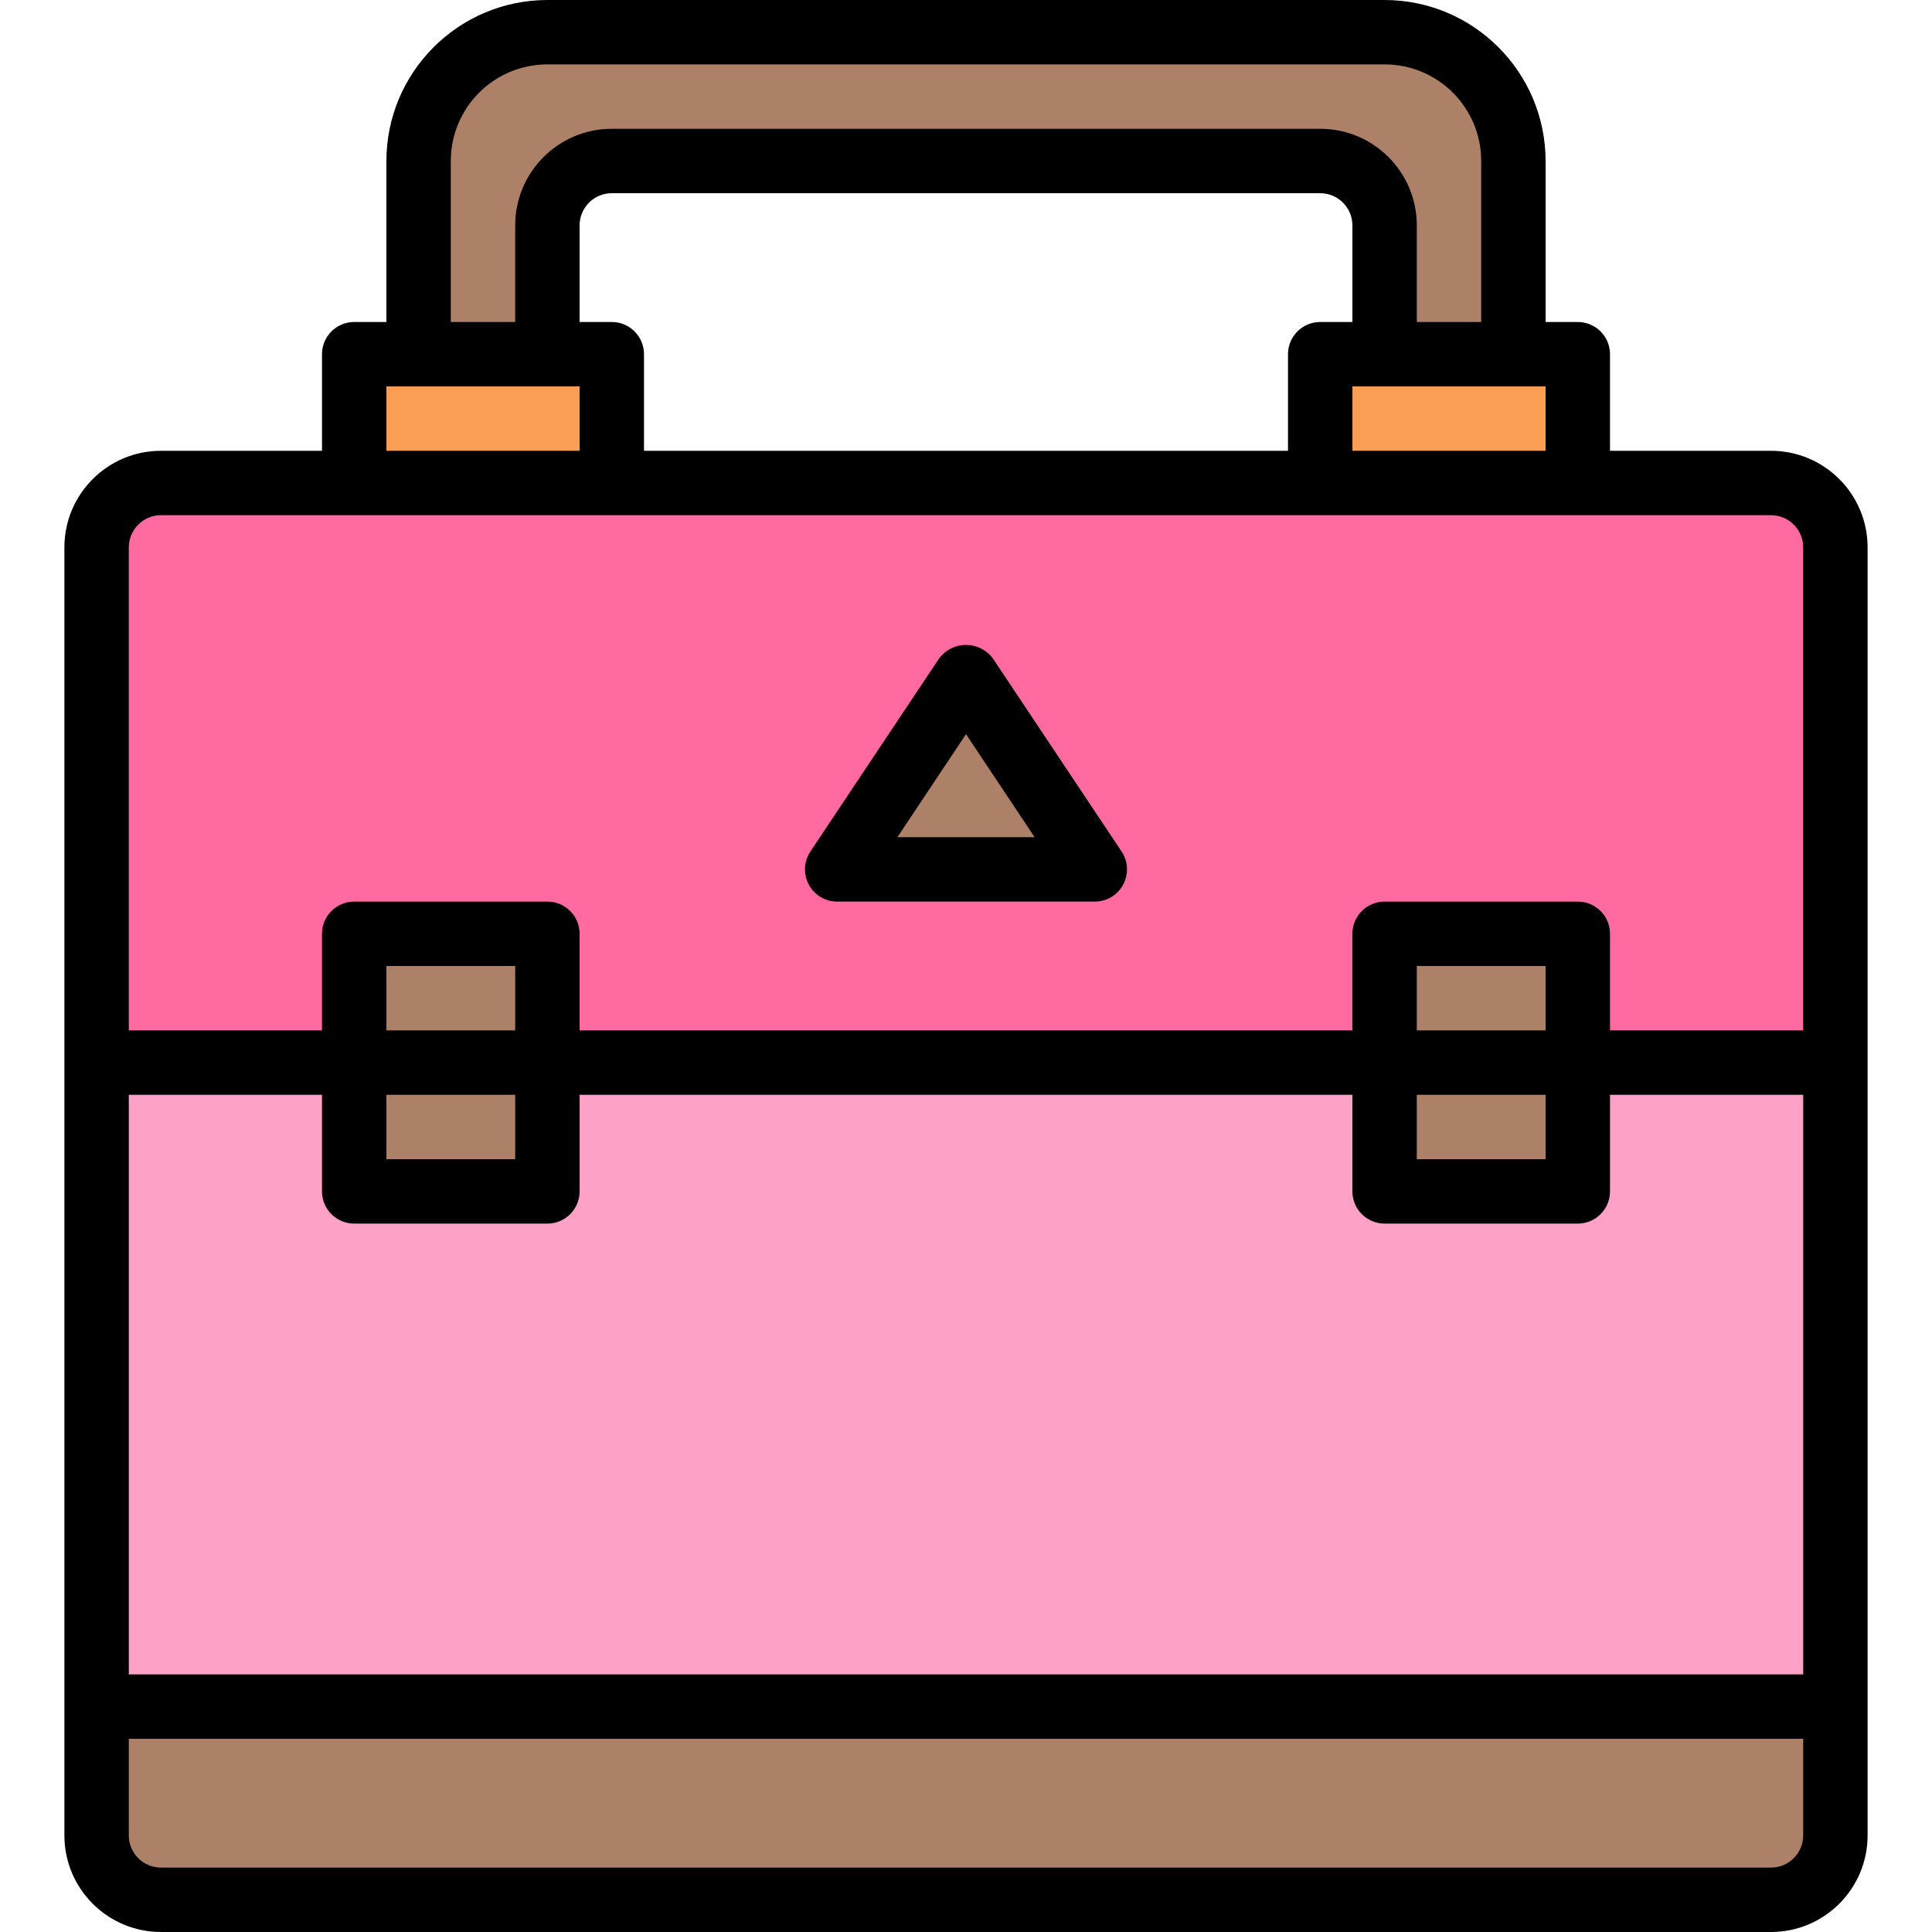
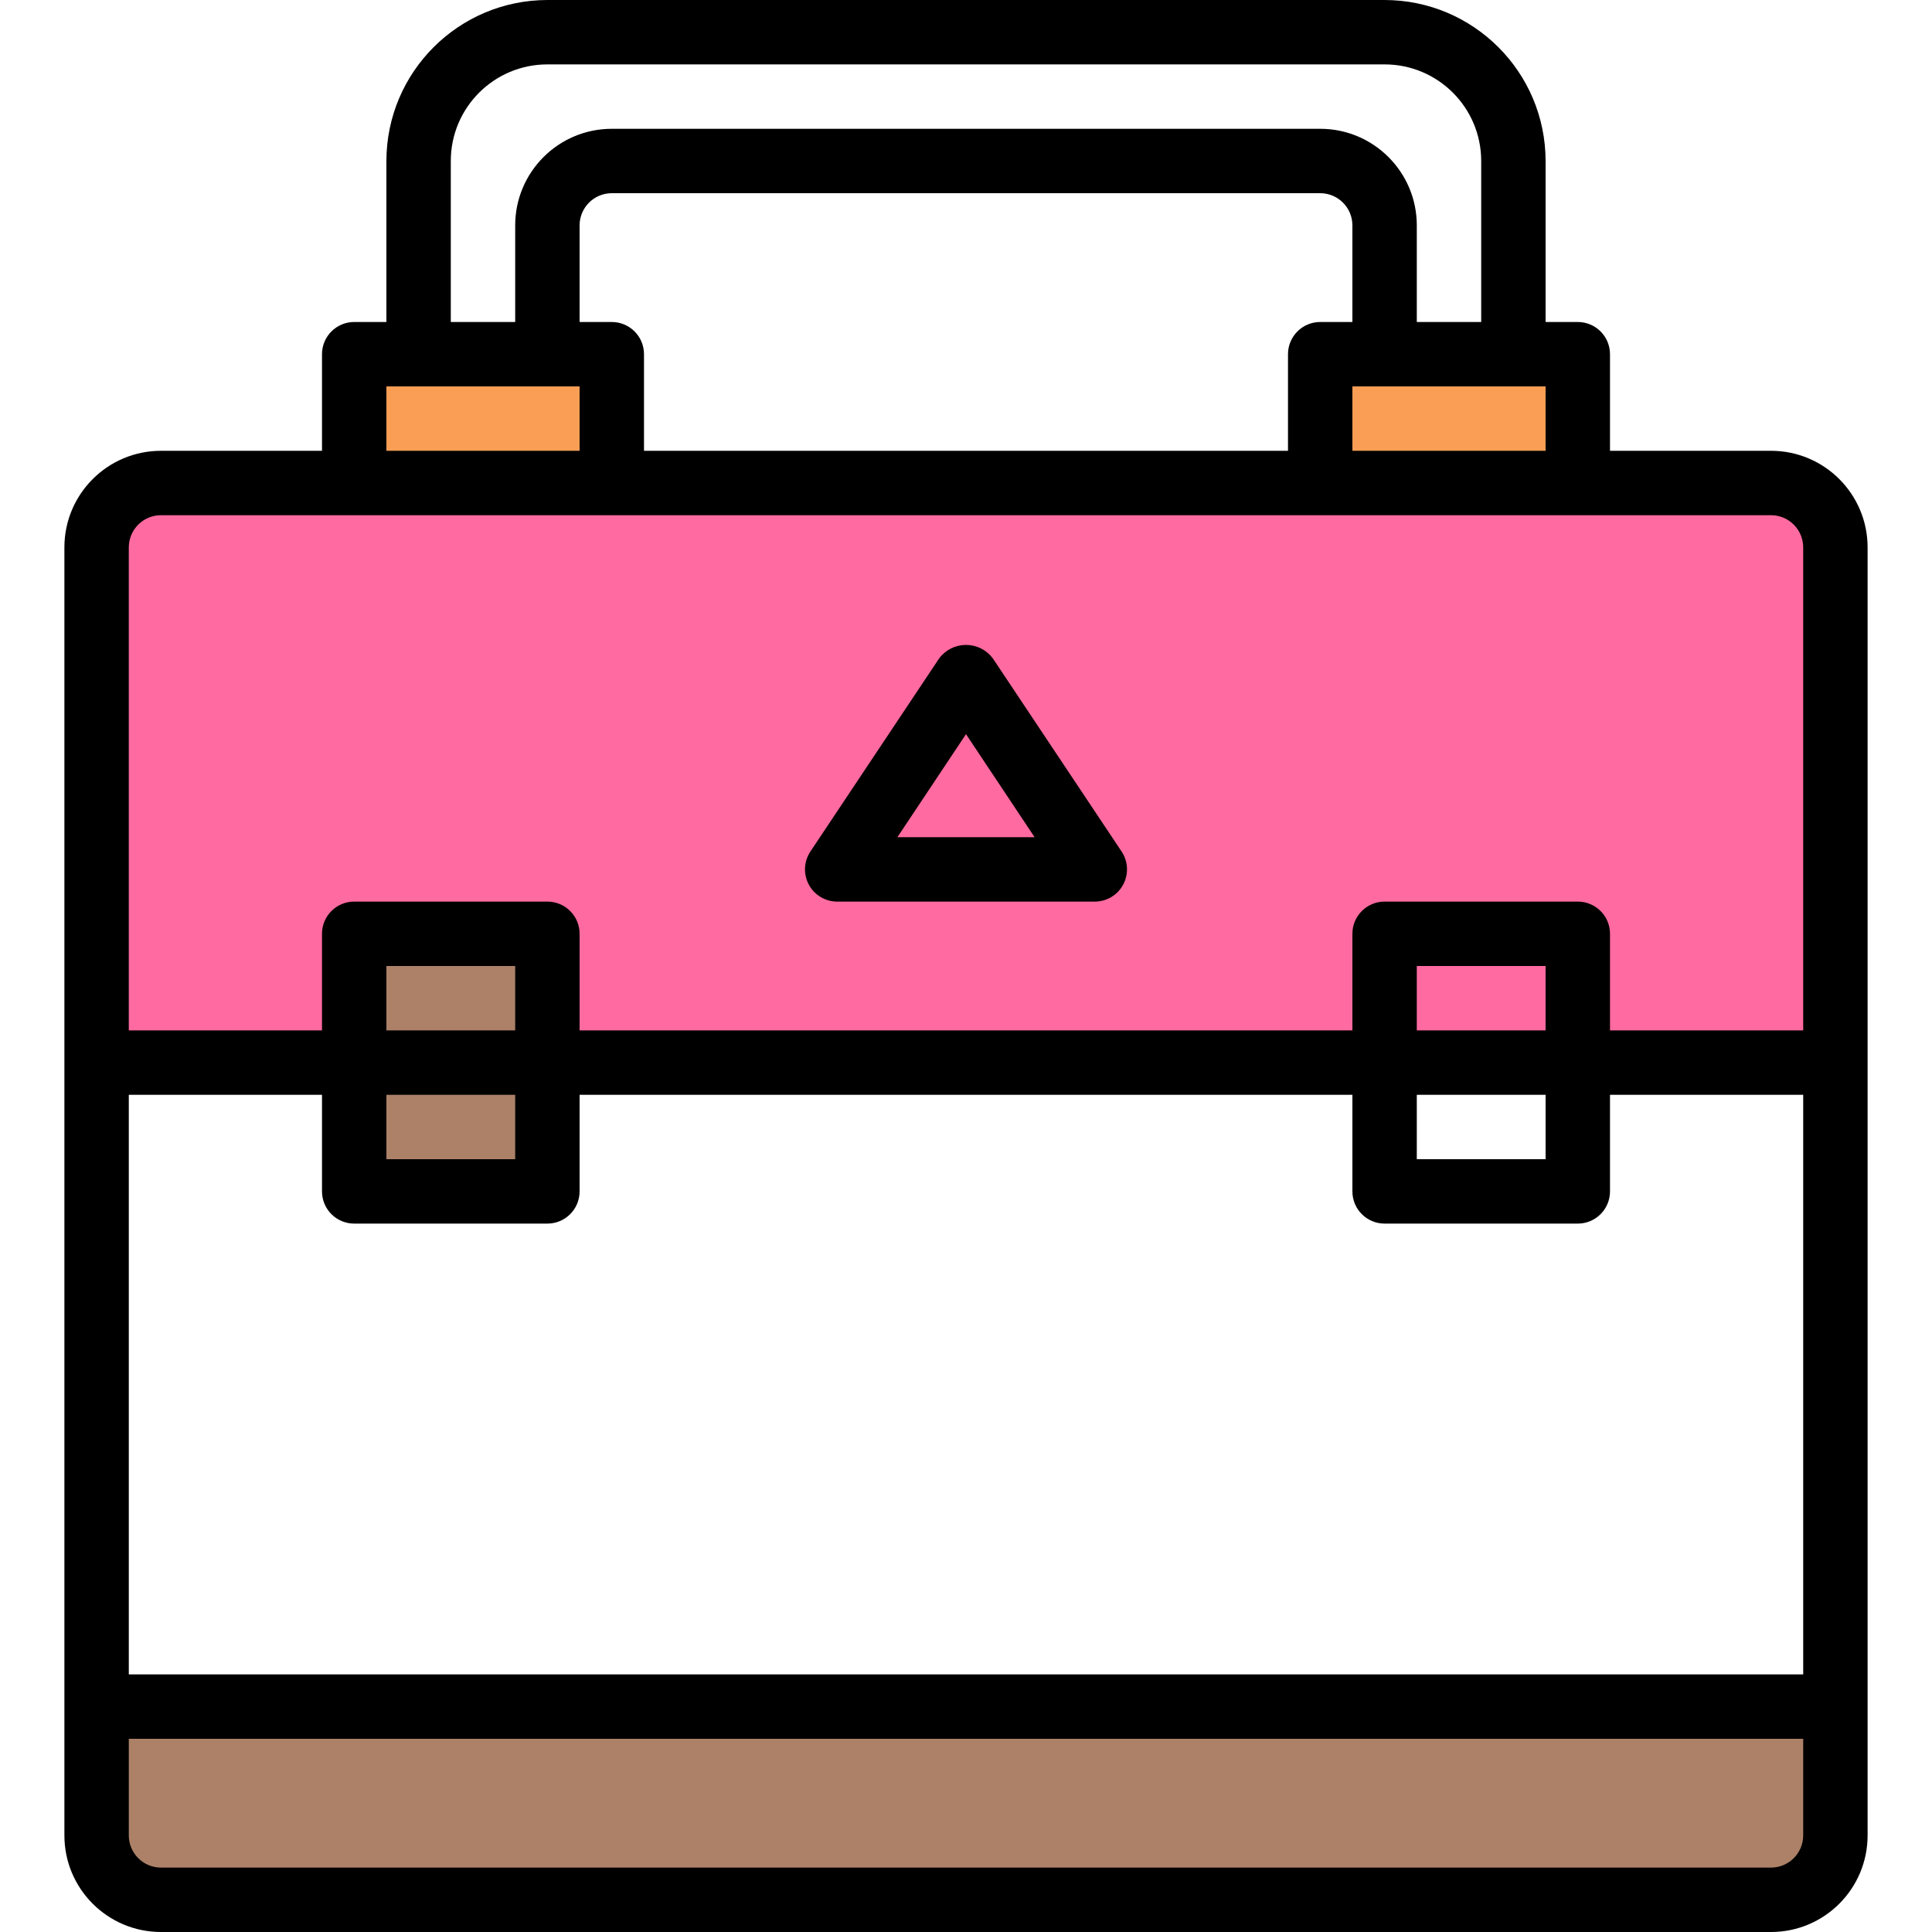
<svg xmlns="http://www.w3.org/2000/svg" height="480pt" viewBox="-16 0 480 480" width="480pt">
  <path d="m8 424h432v32c0 8.836-7.164 16-16 16h-400c-8.836 0-16-7.164-16-16zm0 0" fill="#ac8168" />
-   <path d="m8 264h432v160h-432zm0 0" fill="#fda2c6" />
  <path d="m24 120h400c8.836 0 16 7.164 16 16v128h-432v-128c0-8.836 7.164-16 16-16zm0 0" fill="#ff6aa0" />
  <path d="m72 232h48v64h-48zm0 0" fill="#ac8168" />
-   <path d="m328 8h-208c-17.672 0-32 14.328-32 32v80h32v-64c0-8.836 7.164-16 16-16h176c8.836 0 16 7.164 16 16v64h32v-80c0-17.672-14.328-32-32-32zm0 0" fill="#ac8168" />
  <path d="m72 88h64v32h-64zm0 0" fill="#fb9e55" />
  <path d="m312 88h64v32h-64zm0 0" fill="#fb9e55" />
-   <path d="m256 216h-64l32-48zm0 0" fill="#ac8168" />
-   <path d="m328 232h48v64h-48zm0 0" fill="#ac8168" />
  <path d="m424 112h-40v-24c0-4.418-3.582-8-8-8h-8v-40c-.027-22.082-17.918-39.973-40-40h-208c-22.082.027-39.973 17.918-40 40v40h-8c-4.418 0-8 3.582-8 8v24h-40c-13.254 0-24 10.746-24 24v320c0 13.254 10.746 24 24 24h400c13.254 0 24-10.746 24-24v-320c0-13.254-10.746-24-24-24zm-408 160h48v24c0 4.418 3.582 8 8 8h48c4.418 0 8-3.582 8-8v-24h192v24c0 4.418 3.582 8 8 8h48c4.418 0 8-3.582 8-8v-24h48v144h-416zm96-16h-32v-16h32zm0 16v16h-32v-16zm256-16h-32v-16h32zm0 16v16h-32v-16zm-224-160v-24c0-4.418-3.582-8-8-8h-8v-24c0-4.418 3.582-8 8-8h176c4.418 0 8 3.582 8 8v24h-8c-4.418 0-8 3.582-8 8v24zm176-16h48v16h-48zm-224-56c0-13.254 10.746-24 24-24h208c13.254 0 24 10.746 24 24v40h-16v-24c0-13.254-10.746-24-24-24h-176c-13.254 0-24 10.746-24 24v24h-16zm-16 56h48v16h-48zm-64 40c0-4.418 3.582-8 8-8h400c4.418 0 8 3.582 8 8v120h-48v-24c0-4.418-3.582-8-8-8h-48c-4.418 0-8 3.582-8 8v24h-192v-24c0-4.418-3.582-8-8-8h-48c-4.418 0-8 3.582-8 8v24h-48zm416 320c0 4.418-3.582 8-8 8h-400c-4.418 0-8-3.582-8-8v-24h416zm0 0" />
-   <path d="m192 224h64c2.949 0 5.664-1.625 7.055-4.227 1.391-2.602 1.238-5.758-.398-8.215l-32-48c-1.57-2.098-4.035-3.332-6.656-3.332s-5.086 1.234-6.656 3.332l-32 48c-1.637 2.457-1.789 5.613-.398 8.215 1.391 2.602 4.105 4.227 7.055 4.227zm32-41.602 17.047 25.602h-34.094zm0 0" />
+   <path d="m192 224h64c2.949 0 5.664-1.625 7.055-4.227 1.391-2.602 1.238-5.758-.398-8.215l-32-48c-1.57-2.098-4.035-3.332-6.656-3.332s-5.086 1.234-6.656 3.332l-32 48c-1.637 2.457-1.789 5.613-.398 8.215 1.391 2.602 4.105 4.227 7.055 4.227zm32-41.602 17.047 25.602h-34.094z" />
</svg>